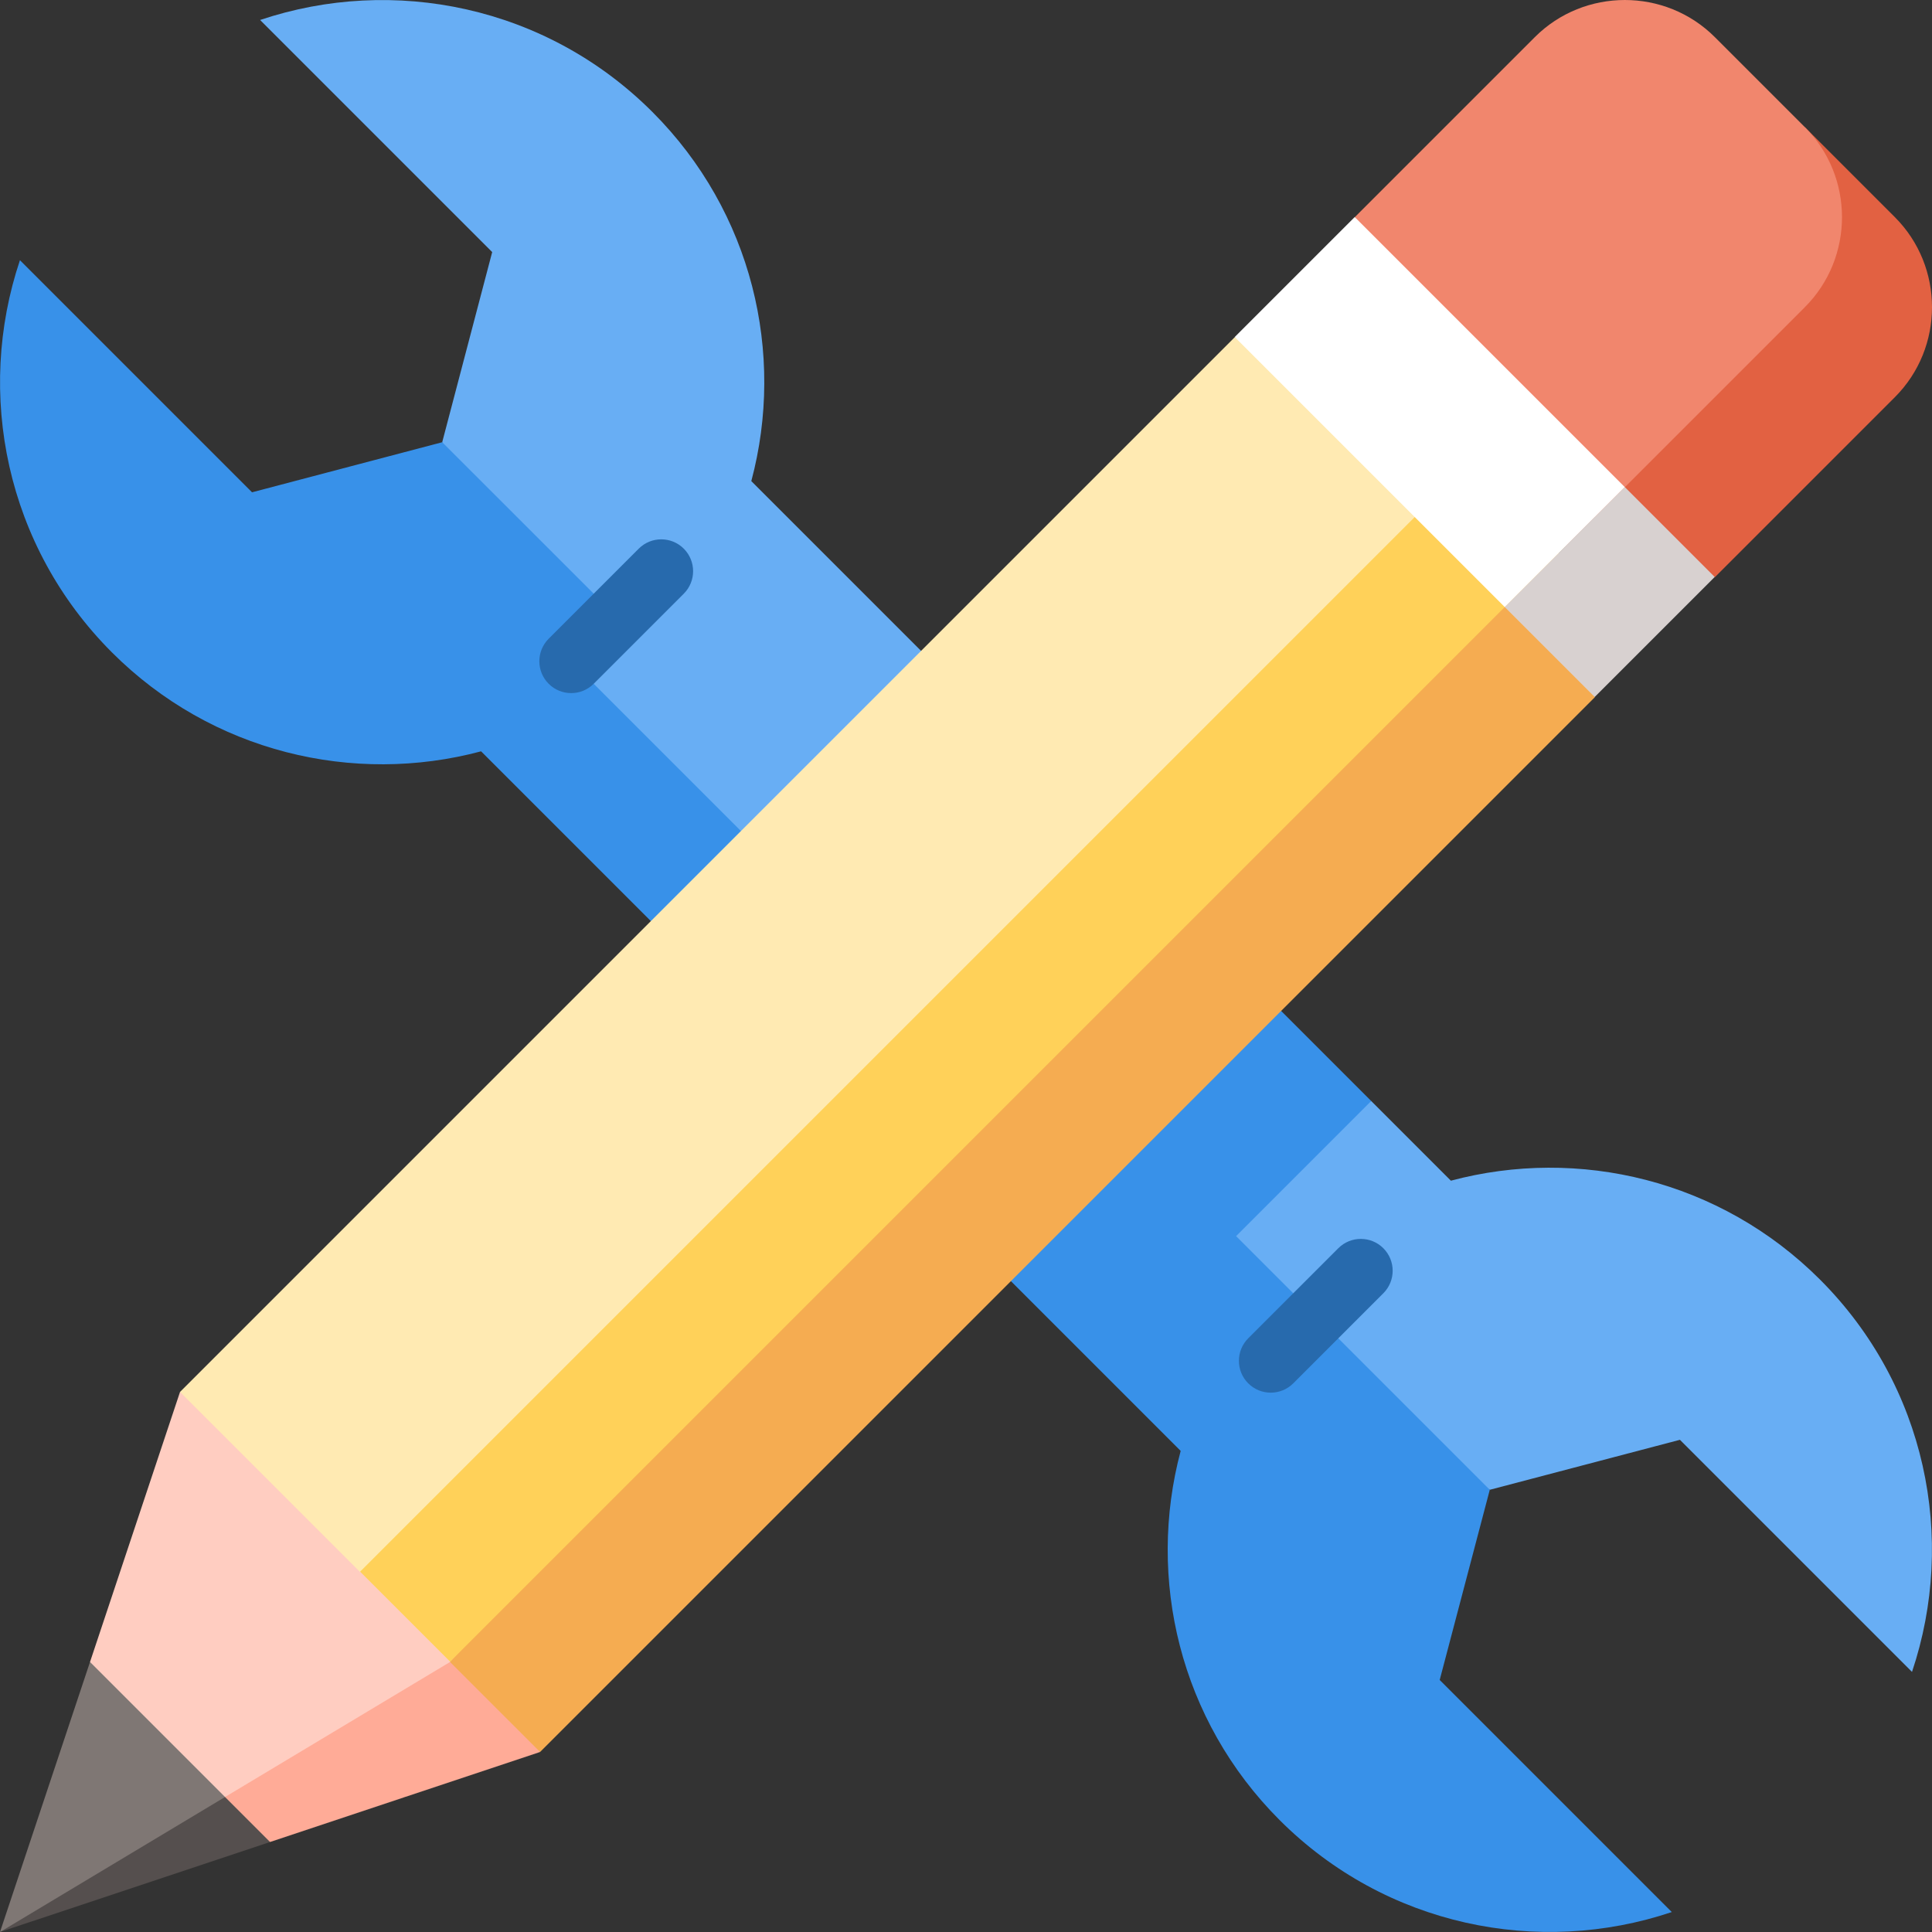
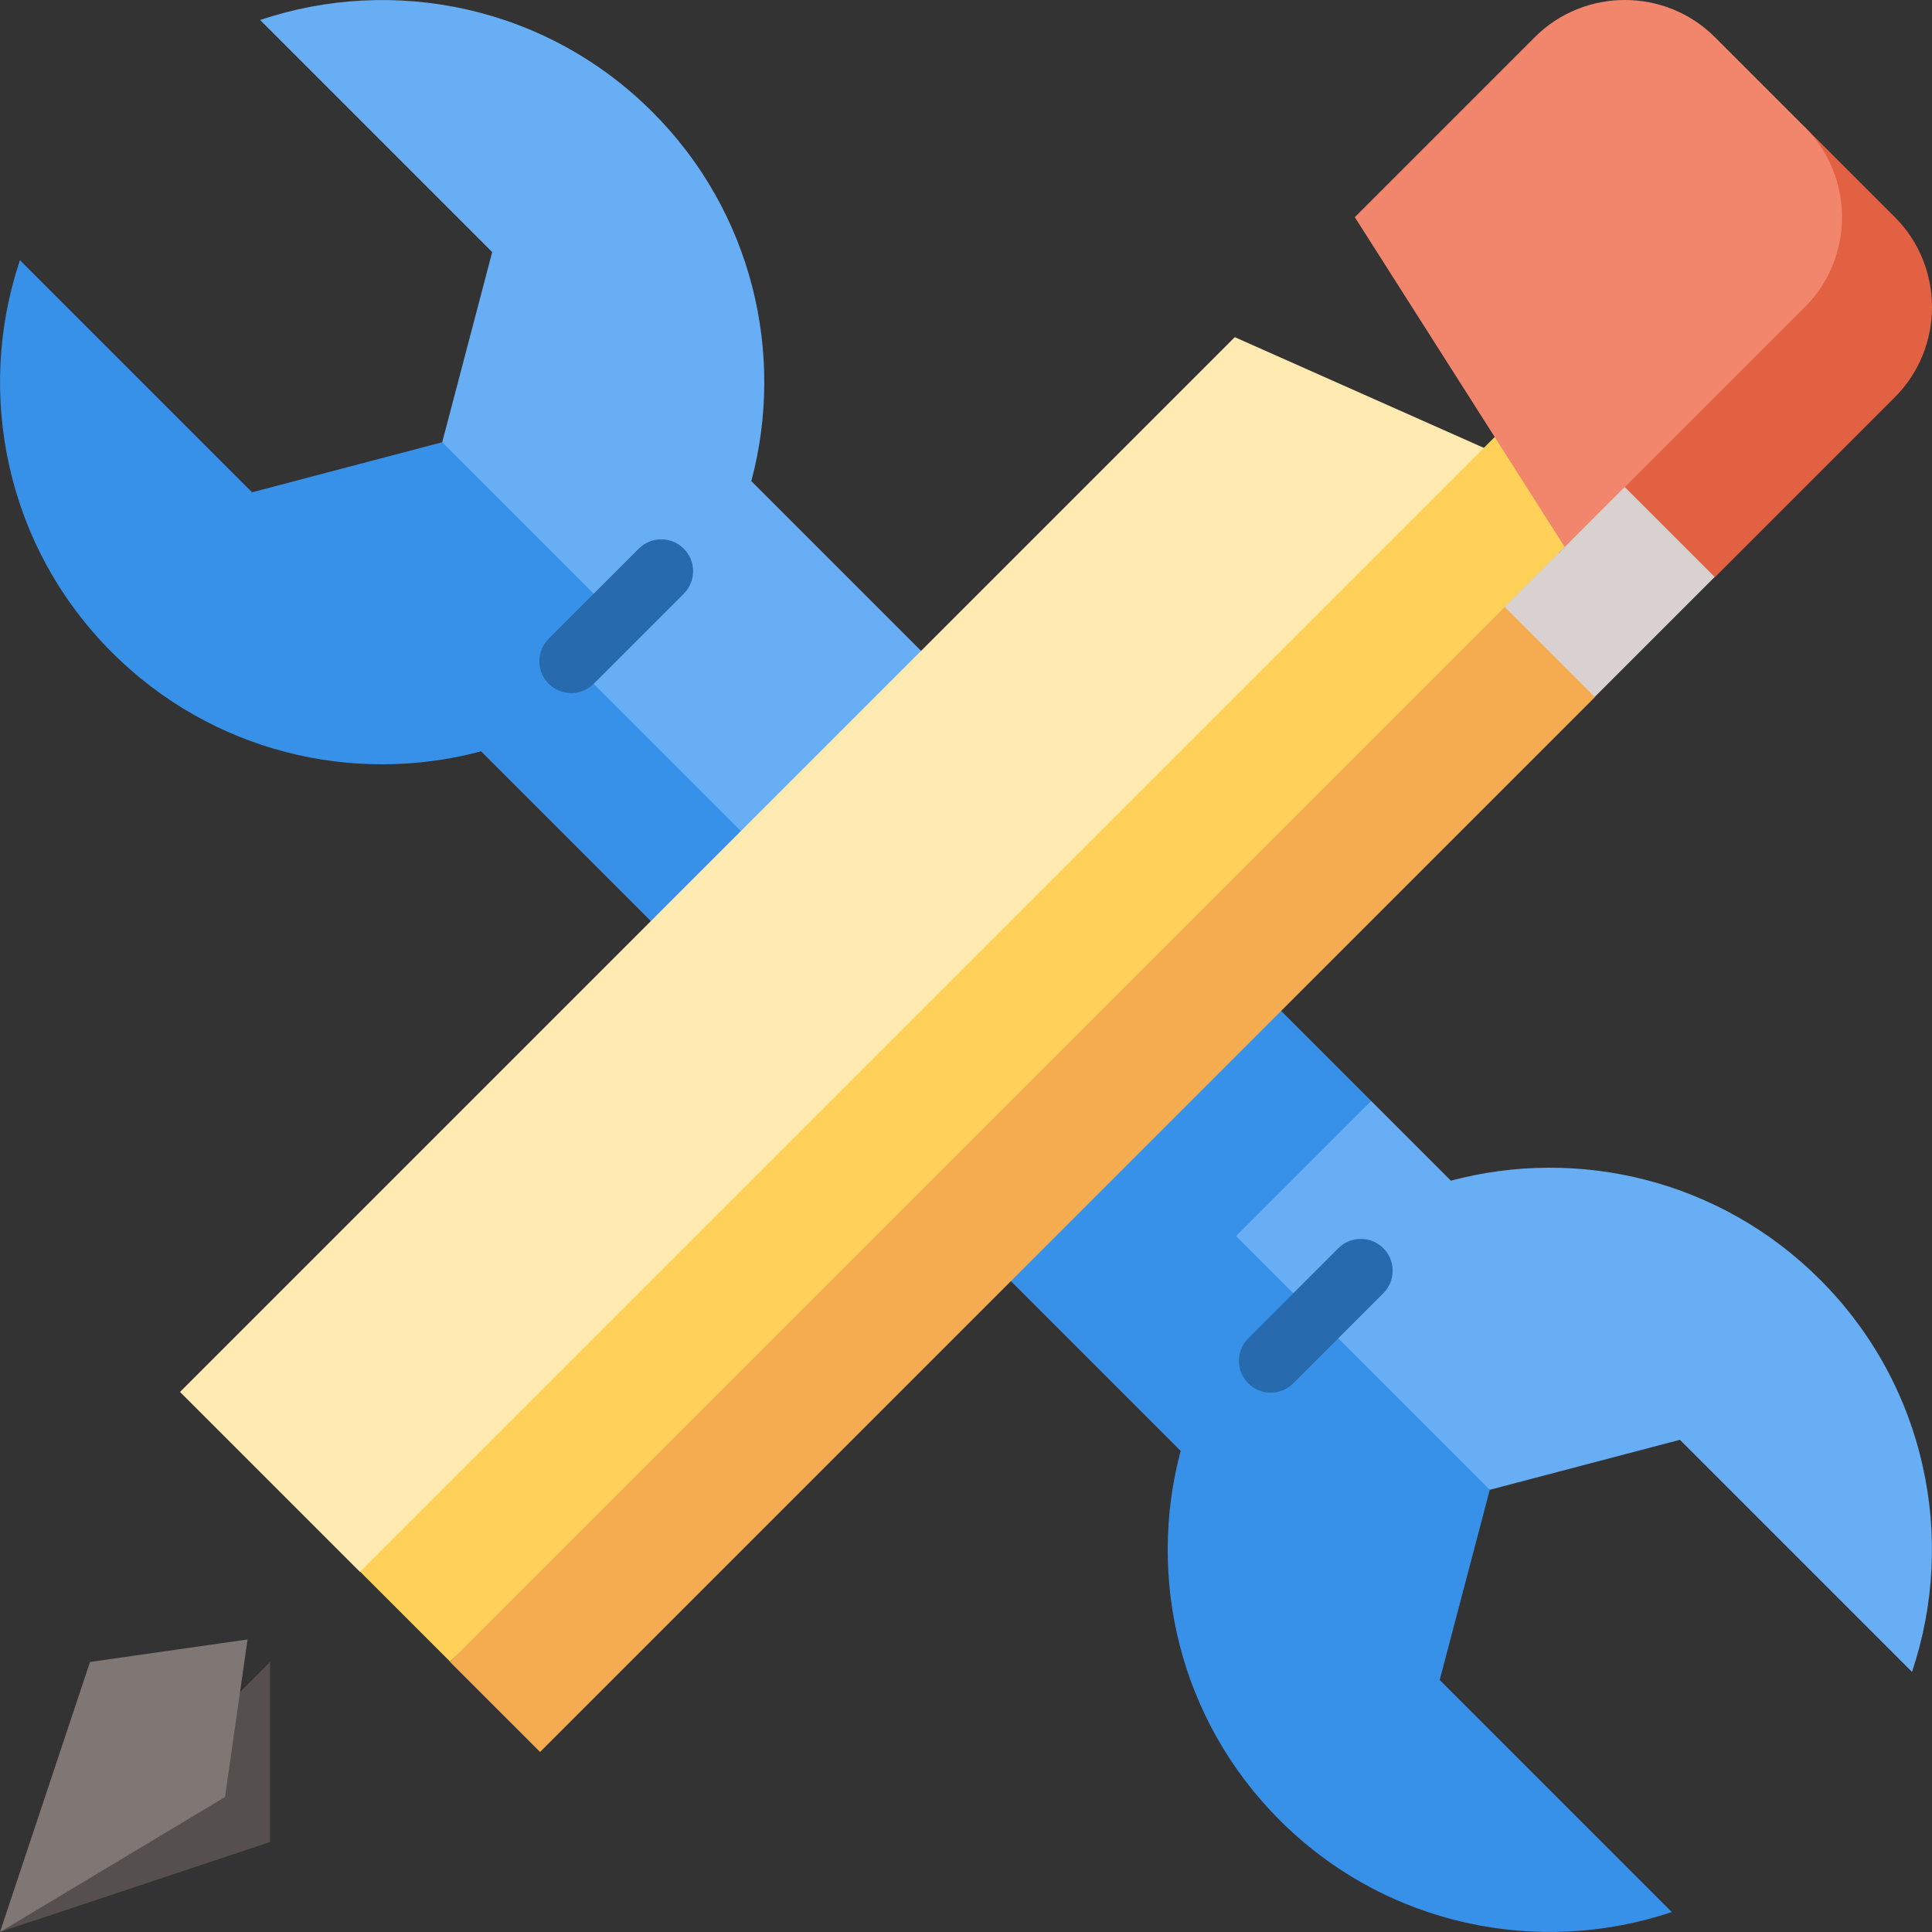
<svg xmlns="http://www.w3.org/2000/svg" version="1.1" id="Layer_1" viewBox="0 0 512 512" xml:space="preserve">
  <rect x="0" y="0" width="512" height="512" fill="#333333" stroke="none" />
  <g>
    <path style="fill:#68AEF4;" d="M482.331,339.111c-26.505-26.505-64.045-35.241-97.83-26.218l-21.117-21.117l-71.616,39.781   l103.037,63.253l50.391-13.248l61.506,61.506C518.567,407.763,510.452,367.23,482.331,339.111z" />
    <path style="fill:#68AEF4;" d="M199.106,127.497c9.024-33.785,0.287-71.326-26.218-97.83C144.768,1.548,104.235-6.569,68.931,5.295   l61.506,61.506l-13.248,50.391l26.218,66.002l132.467,132.467l39.784-71.612L199.106,127.497z" />
  </g>
  <path style="fill:#3891E9;" d="M423.872,487.547l-42.338-42.338l13.273-50.399l-67.227-67.227l35.806-35.806l-47.726-47.726  l-47.741,47.742L151.364,175.238l11.944-11.938l-46.118-46.107l-50.399,13.271L24.452,88.126L5.284,68.958  c-11.848,35.289-3.739,75.813,24.38,103.933c26.505,26.505,64.045,35.241,97.83,26.218l185.396,185.396  c-9.024,33.785-0.287,71.326,26.218,97.83c28.12,28.12,68.644,36.228,103.933,24.38L423.872,487.547z" />
  <path style="fill:#276AAD;" d="M181.208,157.337l-23.87,23.87c-3.296,3.296-8.64,3.296-11.936,0s-3.296-8.639,0-11.936l23.87-23.87  c3.296-3.296,8.64-3.296,11.936,0C184.504,148.698,184.504,154.04,181.208,157.337z" />
  <polygon style="fill:#554F4E;" points="71.562,440.439 71.562,488.147 0,512 " />
  <polygon style="fill:#7F7774;" points="23.854,440.439 65.599,434.475 59.635,476.22 0,512 " />
-   <polygon style="fill:#FFAB97;" points="131.197,404.657 143.125,464.292 71.562,488.147 59.635,476.22 " />
-   <polygon style="fill:#FFCDC1;" points="47.708,368.877 145.86,366.14 119.27,440.439 59.635,476.22 23.854,440.439 " />
  <polygon style="fill:#F5AC51;" points="406.744,121.159 422.647,184.771 143.125,464.292 119.27,440.439 " />
-   <path style="fill:#E26142;" d="M390.842,121.159l63.611,31.806l47.708-47.708c13.12-13.12,13.12-34.589,0-47.708l-23.854-23.854  L390.842,121.159z" />
+   <path style="fill:#E26142;" d="M390.842,121.159l63.611,31.806l47.708-47.708c13.12-13.12,13.12-34.589,0-47.708l-23.854-23.854  z" />
  <polygon style="fill:#FFEAB2;" points="47.708,368.877 95.417,416.585 133.584,407.042 413.105,127.52 327.231,89.354 " />
  <rect x="242.155" y="62.31" transform="matrix(0.707 0.707 -0.707 0.707 271.611 -102.077)" style="fill:#FFD159;" width="33.734" height="429.029" />
  <path style="fill:#F1866D;" d="M454.452,9.84l23.854,23.854c13.12,13.12,13.12,34.589,0,47.708l-63.611,63.611l-55.659-87.465  l47.708-47.708C419.864-3.28,441.333-3.28,454.452,9.84z" />
  <rect x="409.752" y="134.454" transform="matrix(0.707 0.707 -0.707 0.707 235.93 -255.697)" style="fill:#D8D1D0;" width="33.734" height="44.979" />
-   <rect x="328.315" y="86.756" transform="matrix(0.707 0.707 -0.707 0.707 188.231 -235.938)" style="fill:#FFFFFF;" width="101.206" height="44.979" />
  <path style="fill:#276AAD;" d="M336.761,369.071c-2.159,0-4.32-0.824-5.968-2.472c-3.296-3.296-3.296-8.639,0-11.935l23.87-23.87  c3.297-3.296,8.64-3.296,11.936,0c3.296,3.296,3.296,8.64,0,11.935l-23.87,23.87C341.081,368.248,338.92,369.071,336.761,369.071z" />
</svg>